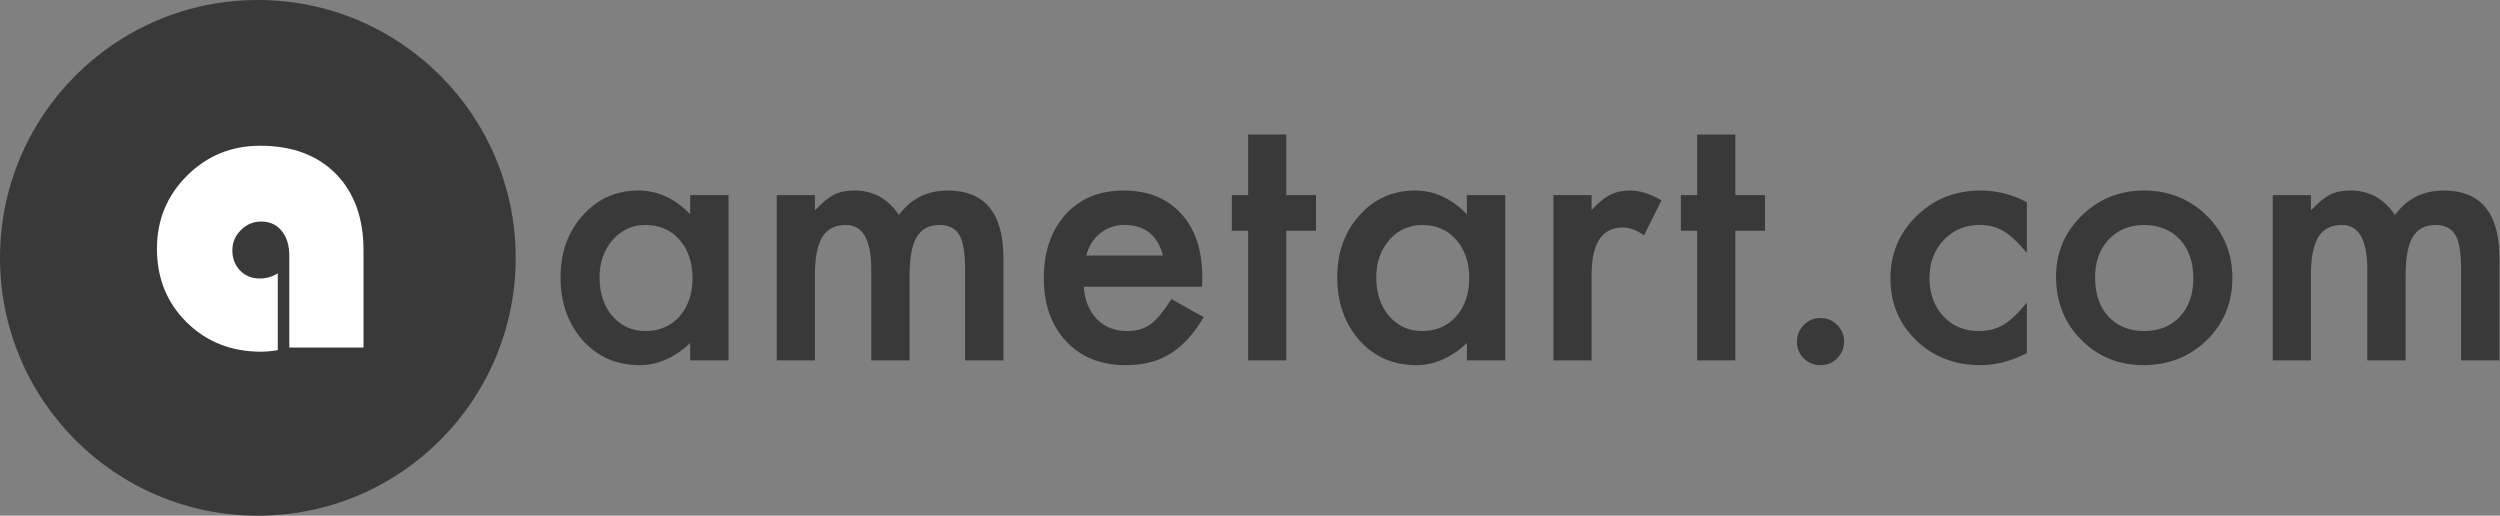
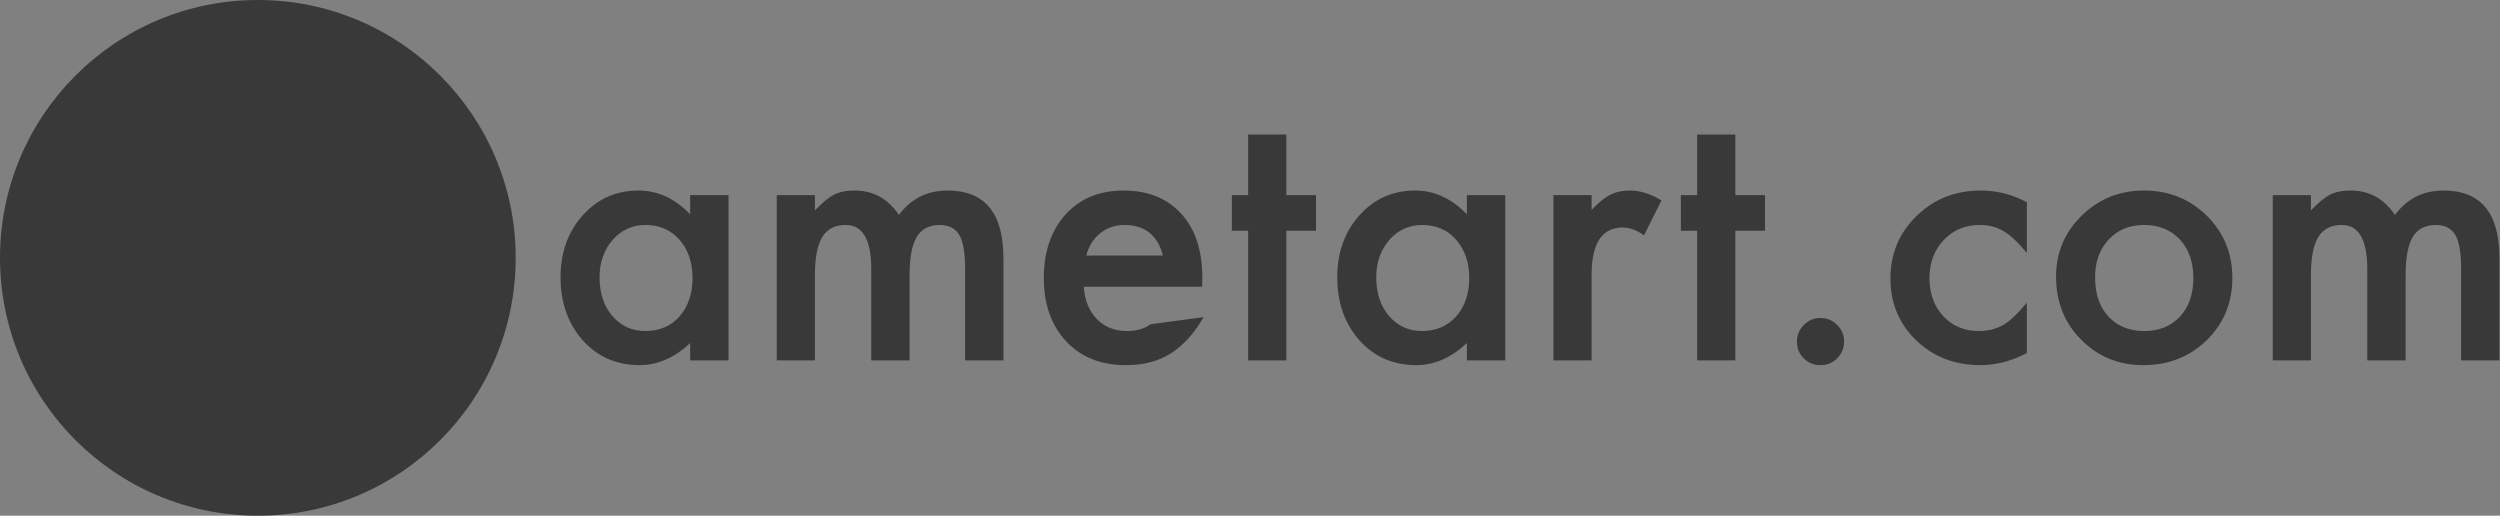
<svg xmlns="http://www.w3.org/2000/svg" width="223px" height="46px" viewBox="0 0 223 46" version="1.1">
  <rect x="0" y="0" width="223" height="46" fill="#808080" stroke="none" />
  <g id="Page-1" stroke="none" stroke-width="1" fill="none" fill-rule="evenodd">
-     <path d="M61.564,17.404 L64.985,17.404 L64.985,32.147 L61.564,32.147 L61.564,30.603 C60.162,31.915 58.653,32.571 57.039,32.571 C55,32.571 53.315,31.834 51.983,30.361 C50.661,28.857 50,26.98 50,24.73 C50,22.52 50.661,20.678 51.983,19.205 C53.305,17.732 54.96,16.995 56.948,16.995 C58.663,16.995 60.202,17.701 61.564,19.114 L61.564,17.404 Z M53.481,24.73 C53.481,26.143 53.86,27.293 54.617,28.181 C55.394,29.079 56.373,29.528 57.553,29.528 C58.815,29.528 59.834,29.094 60.611,28.227 C61.388,27.328 61.776,26.188 61.776,24.806 C61.776,23.423 61.388,22.283 60.611,21.385 C59.834,20.507 58.825,20.068 57.583,20.068 C56.413,20.068 55.434,20.512 54.647,21.4 C53.87,22.298 53.481,23.408 53.481,24.73 Z M69.284,17.404 L72.69,17.404 L72.69,18.766 C73.346,18.08 73.906,17.616 74.37,17.374 C74.865,17.121 75.485,16.995 76.232,16.995 C77.897,16.995 79.214,17.722 80.183,19.175 C81.252,17.722 82.7,16.995 84.527,16.995 C87.847,16.995 89.507,19.008 89.507,23.035 L89.507,32.147 L86.086,32.147 L86.086,23.958 C86.086,22.545 85.914,21.546 85.571,20.961 C85.218,20.366 84.638,20.068 83.831,20.068 C82.892,20.068 82.208,20.421 81.78,21.127 C81.351,21.834 81.136,22.969 81.136,24.533 L81.136,32.147 L77.715,32.147 L77.715,24.003 C77.715,21.38 76.959,20.068 75.445,20.068 C74.486,20.068 73.787,20.426 73.348,21.143 C72.909,21.859 72.69,22.989 72.69,24.533 L72.69,32.147 L69.284,32.147 L69.284,17.404 Z M107.232,25.578 L96.667,25.578 C96.757,26.789 97.151,27.752 97.847,28.469 C98.543,29.175 99.437,29.528 100.526,29.528 C101.374,29.528 102.075,29.326 102.63,28.923 C103.175,28.519 103.796,27.772 104.492,26.683 L107.368,28.287 C106.924,29.044 106.455,29.692 105.96,30.232 C105.466,30.772 104.936,31.216 104.371,31.564 C103.806,31.912 103.195,32.167 102.54,32.329 C101.884,32.49 101.172,32.571 100.405,32.571 C98.205,32.571 96.439,31.864 95.107,30.452 C93.775,29.029 93.109,27.142 93.109,24.791 C93.109,22.459 93.755,20.572 95.047,19.129 C96.349,17.707 98.074,16.995 100.224,16.995 C102.393,16.995 104.109,17.686 105.37,19.069 C106.621,20.441 107.247,22.343 107.247,24.775 L107.232,25.578 Z M103.735,22.792 C103.261,20.976 102.116,20.068 100.299,20.068 C99.886,20.068 99.497,20.131 99.134,20.257 C98.771,20.383 98.44,20.565 98.142,20.802 C97.845,21.039 97.59,21.324 97.378,21.657 C97.166,21.99 97.005,22.369 96.894,22.792 L103.735,22.792 Z M114.74,20.583 L114.74,32.147 L111.334,32.147 L111.334,20.583 L109.881,20.583 L109.881,17.404 L111.334,17.404 L111.334,12 L114.74,12 L114.74,17.404 L117.389,17.404 L117.389,20.583 L114.74,20.583 Z M130.845,17.404 L134.266,17.404 L134.266,32.147 L130.845,32.147 L130.845,30.603 C129.443,31.915 127.934,32.571 126.319,32.571 C124.281,32.571 122.596,31.834 121.264,30.361 C119.942,28.857 119.281,26.98 119.281,24.73 C119.281,22.52 119.942,20.678 121.264,19.205 C122.586,17.732 124.241,16.995 126.229,16.995 C127.944,16.995 129.483,17.701 130.845,19.114 L130.845,17.404 Z M122.762,24.73 C122.762,26.143 123.141,27.293 123.897,28.181 C124.674,29.079 125.653,29.528 126.834,29.528 C128.095,29.528 129.115,29.094 129.892,28.227 C130.669,27.328 131.057,26.188 131.057,24.806 C131.057,23.423 130.669,22.283 129.892,21.385 C129.115,20.507 128.105,20.068 126.864,20.068 C125.694,20.068 124.715,20.512 123.928,21.4 C123.151,22.298 122.762,23.408 122.762,24.73 Z M138.565,17.404 L141.971,17.404 L141.971,18.721 C142.596,18.065 143.151,17.616 143.636,17.374 C144.13,17.121 144.715,16.995 145.392,16.995 C146.29,16.995 147.228,17.288 148.207,17.873 L146.648,20.991 C146.002,20.527 145.371,20.295 144.756,20.295 C142.899,20.295 141.971,21.698 141.971,24.503 L141.971,32.147 L138.565,32.147 L138.565,17.404 Z M154.792,20.583 L154.792,32.147 L151.386,32.147 L151.386,20.583 L149.933,20.583 L149.933,17.404 L151.386,17.404 L151.386,12 L154.792,12 L154.792,17.404 L157.44,17.404 L157.44,20.583 L154.792,20.583 Z M160.286,30.452 C160.286,29.887 160.493,29.397 160.907,28.983 C161.32,28.57 161.815,28.363 162.39,28.363 C162.965,28.363 163.46,28.57 163.874,28.983 C164.287,29.397 164.494,29.892 164.494,30.467 C164.494,31.052 164.287,31.552 163.874,31.965 C163.47,32.369 162.975,32.571 162.39,32.571 C161.795,32.571 161.295,32.369 160.892,31.965 C160.488,31.562 160.286,31.057 160.286,30.452 Z M180.796,18.04 L180.796,22.565 C180.019,21.617 179.323,20.966 178.708,20.613 C178.102,20.25 177.391,20.068 176.573,20.068 C175.292,20.068 174.227,20.517 173.379,21.415 C172.532,22.313 172.108,23.438 172.108,24.791 C172.108,26.173 172.517,27.308 173.334,28.196 C174.161,29.084 175.216,29.528 176.498,29.528 C177.315,29.528 178.036,29.352 178.662,28.999 C179.268,28.655 179.979,27.989 180.796,27 L180.796,31.496 C179.414,32.213 178.031,32.571 176.649,32.571 C174.368,32.571 172.461,31.834 170.927,30.361 C169.393,28.877 168.626,27.036 168.626,24.836 C168.626,22.636 169.403,20.779 170.958,19.266 C172.512,17.752 174.419,16.995 176.679,16.995 C178.132,16.995 179.505,17.343 180.796,18.04 Z M183.4,24.669 C183.4,22.54 184.162,20.729 185.686,19.235 C187.209,17.742 189.066,16.995 191.256,16.995 C193.456,16.995 195.323,17.747 196.856,19.25 C198.37,20.754 199.127,22.601 199.127,24.791 C199.127,27 198.365,28.852 196.841,30.346 C195.307,31.829 193.425,32.571 191.195,32.571 C188.985,32.571 187.134,31.814 185.64,30.3 C184.147,28.807 183.4,26.93 183.4,24.669 Z M186.881,24.73 C186.881,26.203 187.275,27.369 188.062,28.227 C188.869,29.094 189.934,29.528 191.256,29.528 C192.588,29.528 193.653,29.099 194.45,28.242 C195.247,27.384 195.646,26.239 195.646,24.806 C195.646,23.373 195.247,22.227 194.45,21.37 C193.642,20.502 192.578,20.068 191.256,20.068 C189.954,20.068 188.9,20.502 188.092,21.37 C187.285,22.237 186.881,23.358 186.881,24.73 Z M202.729,17.404 L206.135,17.404 L206.135,18.766 C206.791,18.08 207.351,17.616 207.815,17.374 C208.31,17.121 208.93,16.995 209.677,16.995 C211.342,16.995 212.659,17.722 213.628,19.175 C214.698,17.722 216.146,16.995 217.972,16.995 C221.292,16.995 222.952,19.008 222.952,23.035 L222.952,32.147 L219.531,32.147 L219.531,23.958 C219.531,22.545 219.36,21.546 219.017,20.961 C218.663,20.366 218.083,20.068 217.276,20.068 C216.337,20.068 215.654,20.421 215.225,21.127 C214.796,21.834 214.582,22.969 214.582,24.533 L214.582,32.147 L211.161,32.147 L211.161,24.003 C211.161,21.38 210.404,20.068 208.89,20.068 C207.931,20.068 207.233,20.426 206.794,21.143 C206.355,21.859 206.135,22.989 206.135,24.533 L206.135,32.147 L202.729,32.147 L202.729,17.404 Z" id="ametart.com" fill="#393939" />
+     <path d="M61.564,17.404 L64.985,17.404 L64.985,32.147 L61.564,32.147 L61.564,30.603 C60.162,31.915 58.653,32.571 57.039,32.571 C55,32.571 53.315,31.834 51.983,30.361 C50.661,28.857 50,26.98 50,24.73 C50,22.52 50.661,20.678 51.983,19.205 C53.305,17.732 54.96,16.995 56.948,16.995 C58.663,16.995 60.202,17.701 61.564,19.114 L61.564,17.404 Z M53.481,24.73 C53.481,26.143 53.86,27.293 54.617,28.181 C55.394,29.079 56.373,29.528 57.553,29.528 C58.815,29.528 59.834,29.094 60.611,28.227 C61.388,27.328 61.776,26.188 61.776,24.806 C61.776,23.423 61.388,22.283 60.611,21.385 C59.834,20.507 58.825,20.068 57.583,20.068 C56.413,20.068 55.434,20.512 54.647,21.4 C53.87,22.298 53.481,23.408 53.481,24.73 Z M69.284,17.404 L72.69,17.404 L72.69,18.766 C73.346,18.08 73.906,17.616 74.37,17.374 C74.865,17.121 75.485,16.995 76.232,16.995 C77.897,16.995 79.214,17.722 80.183,19.175 C81.252,17.722 82.7,16.995 84.527,16.995 C87.847,16.995 89.507,19.008 89.507,23.035 L89.507,32.147 L86.086,32.147 L86.086,23.958 C86.086,22.545 85.914,21.546 85.571,20.961 C85.218,20.366 84.638,20.068 83.831,20.068 C82.892,20.068 82.208,20.421 81.78,21.127 C81.351,21.834 81.136,22.969 81.136,24.533 L81.136,32.147 L77.715,32.147 L77.715,24.003 C77.715,21.38 76.959,20.068 75.445,20.068 C74.486,20.068 73.787,20.426 73.348,21.143 C72.909,21.859 72.69,22.989 72.69,24.533 L72.69,32.147 L69.284,32.147 L69.284,17.404 Z M107.232,25.578 L96.667,25.578 C96.757,26.789 97.151,27.752 97.847,28.469 C98.543,29.175 99.437,29.528 100.526,29.528 C101.374,29.528 102.075,29.326 102.63,28.923 L107.368,28.287 C106.924,29.044 106.455,29.692 105.96,30.232 C105.466,30.772 104.936,31.216 104.371,31.564 C103.806,31.912 103.195,32.167 102.54,32.329 C101.884,32.49 101.172,32.571 100.405,32.571 C98.205,32.571 96.439,31.864 95.107,30.452 C93.775,29.029 93.109,27.142 93.109,24.791 C93.109,22.459 93.755,20.572 95.047,19.129 C96.349,17.707 98.074,16.995 100.224,16.995 C102.393,16.995 104.109,17.686 105.37,19.069 C106.621,20.441 107.247,22.343 107.247,24.775 L107.232,25.578 Z M103.735,22.792 C103.261,20.976 102.116,20.068 100.299,20.068 C99.886,20.068 99.497,20.131 99.134,20.257 C98.771,20.383 98.44,20.565 98.142,20.802 C97.845,21.039 97.59,21.324 97.378,21.657 C97.166,21.99 97.005,22.369 96.894,22.792 L103.735,22.792 Z M114.74,20.583 L114.74,32.147 L111.334,32.147 L111.334,20.583 L109.881,20.583 L109.881,17.404 L111.334,17.404 L111.334,12 L114.74,12 L114.74,17.404 L117.389,17.404 L117.389,20.583 L114.74,20.583 Z M130.845,17.404 L134.266,17.404 L134.266,32.147 L130.845,32.147 L130.845,30.603 C129.443,31.915 127.934,32.571 126.319,32.571 C124.281,32.571 122.596,31.834 121.264,30.361 C119.942,28.857 119.281,26.98 119.281,24.73 C119.281,22.52 119.942,20.678 121.264,19.205 C122.586,17.732 124.241,16.995 126.229,16.995 C127.944,16.995 129.483,17.701 130.845,19.114 L130.845,17.404 Z M122.762,24.73 C122.762,26.143 123.141,27.293 123.897,28.181 C124.674,29.079 125.653,29.528 126.834,29.528 C128.095,29.528 129.115,29.094 129.892,28.227 C130.669,27.328 131.057,26.188 131.057,24.806 C131.057,23.423 130.669,22.283 129.892,21.385 C129.115,20.507 128.105,20.068 126.864,20.068 C125.694,20.068 124.715,20.512 123.928,21.4 C123.151,22.298 122.762,23.408 122.762,24.73 Z M138.565,17.404 L141.971,17.404 L141.971,18.721 C142.596,18.065 143.151,17.616 143.636,17.374 C144.13,17.121 144.715,16.995 145.392,16.995 C146.29,16.995 147.228,17.288 148.207,17.873 L146.648,20.991 C146.002,20.527 145.371,20.295 144.756,20.295 C142.899,20.295 141.971,21.698 141.971,24.503 L141.971,32.147 L138.565,32.147 L138.565,17.404 Z M154.792,20.583 L154.792,32.147 L151.386,32.147 L151.386,20.583 L149.933,20.583 L149.933,17.404 L151.386,17.404 L151.386,12 L154.792,12 L154.792,17.404 L157.44,17.404 L157.44,20.583 L154.792,20.583 Z M160.286,30.452 C160.286,29.887 160.493,29.397 160.907,28.983 C161.32,28.57 161.815,28.363 162.39,28.363 C162.965,28.363 163.46,28.57 163.874,28.983 C164.287,29.397 164.494,29.892 164.494,30.467 C164.494,31.052 164.287,31.552 163.874,31.965 C163.47,32.369 162.975,32.571 162.39,32.571 C161.795,32.571 161.295,32.369 160.892,31.965 C160.488,31.562 160.286,31.057 160.286,30.452 Z M180.796,18.04 L180.796,22.565 C180.019,21.617 179.323,20.966 178.708,20.613 C178.102,20.25 177.391,20.068 176.573,20.068 C175.292,20.068 174.227,20.517 173.379,21.415 C172.532,22.313 172.108,23.438 172.108,24.791 C172.108,26.173 172.517,27.308 173.334,28.196 C174.161,29.084 175.216,29.528 176.498,29.528 C177.315,29.528 178.036,29.352 178.662,28.999 C179.268,28.655 179.979,27.989 180.796,27 L180.796,31.496 C179.414,32.213 178.031,32.571 176.649,32.571 C174.368,32.571 172.461,31.834 170.927,30.361 C169.393,28.877 168.626,27.036 168.626,24.836 C168.626,22.636 169.403,20.779 170.958,19.266 C172.512,17.752 174.419,16.995 176.679,16.995 C178.132,16.995 179.505,17.343 180.796,18.04 Z M183.4,24.669 C183.4,22.54 184.162,20.729 185.686,19.235 C187.209,17.742 189.066,16.995 191.256,16.995 C193.456,16.995 195.323,17.747 196.856,19.25 C198.37,20.754 199.127,22.601 199.127,24.791 C199.127,27 198.365,28.852 196.841,30.346 C195.307,31.829 193.425,32.571 191.195,32.571 C188.985,32.571 187.134,31.814 185.64,30.3 C184.147,28.807 183.4,26.93 183.4,24.669 Z M186.881,24.73 C186.881,26.203 187.275,27.369 188.062,28.227 C188.869,29.094 189.934,29.528 191.256,29.528 C192.588,29.528 193.653,29.099 194.45,28.242 C195.247,27.384 195.646,26.239 195.646,24.806 C195.646,23.373 195.247,22.227 194.45,21.37 C193.642,20.502 192.578,20.068 191.256,20.068 C189.954,20.068 188.9,20.502 188.092,21.37 C187.285,22.237 186.881,23.358 186.881,24.73 Z M202.729,17.404 L206.135,17.404 L206.135,18.766 C206.791,18.08 207.351,17.616 207.815,17.374 C208.31,17.121 208.93,16.995 209.677,16.995 C211.342,16.995 212.659,17.722 213.628,19.175 C214.698,17.722 216.146,16.995 217.972,16.995 C221.292,16.995 222.952,19.008 222.952,23.035 L222.952,32.147 L219.531,32.147 L219.531,23.958 C219.531,22.545 219.36,21.546 219.017,20.961 C218.663,20.366 218.083,20.068 217.276,20.068 C216.337,20.068 215.654,20.421 215.225,21.127 C214.796,21.834 214.582,22.969 214.582,24.533 L214.582,32.147 L211.161,32.147 L211.161,24.003 C211.161,21.38 210.404,20.068 208.89,20.068 C207.931,20.068 207.233,20.426 206.794,21.143 C206.355,21.859 206.135,22.989 206.135,24.533 L206.135,32.147 L202.729,32.147 L202.729,17.404 Z" id="ametart.com" fill="#393939" />
    <circle id="Oval-Copy" fill="#393939" cx="23" cy="23" r="23" />
-     <path d="M24.779,24.381 L24.779,31.231 C24.236,31.325 23.741,31.372 23.292,31.372 C20.637,31.372 18.425,30.499 16.655,28.753 C14.885,27.006 14,24.817 14,22.186 C14,19.626 14.894,17.454 16.681,15.673 C18.469,13.891 20.643,13 23.204,13 C26.059,13 28.31,13.835 29.956,15.504 C31.602,17.174 32.425,19.454 32.425,22.345 L32.425,31.001 L25.806,31.001 L25.806,22.823 C25.806,21.891 25.579,21.148 25.124,20.593 C24.67,20.039 24.059,19.761 23.292,19.761 C22.596,19.761 21.994,20.015 21.487,20.522 C20.98,21.03 20.726,21.632 20.726,22.328 C20.726,23.059 20.956,23.661 21.416,24.133 C21.876,24.605 22.46,24.841 23.168,24.841 C23.747,24.841 24.283,24.688 24.779,24.381 Z" id="a-copy" fill="#FFFFFF" />
  </g>
</svg>